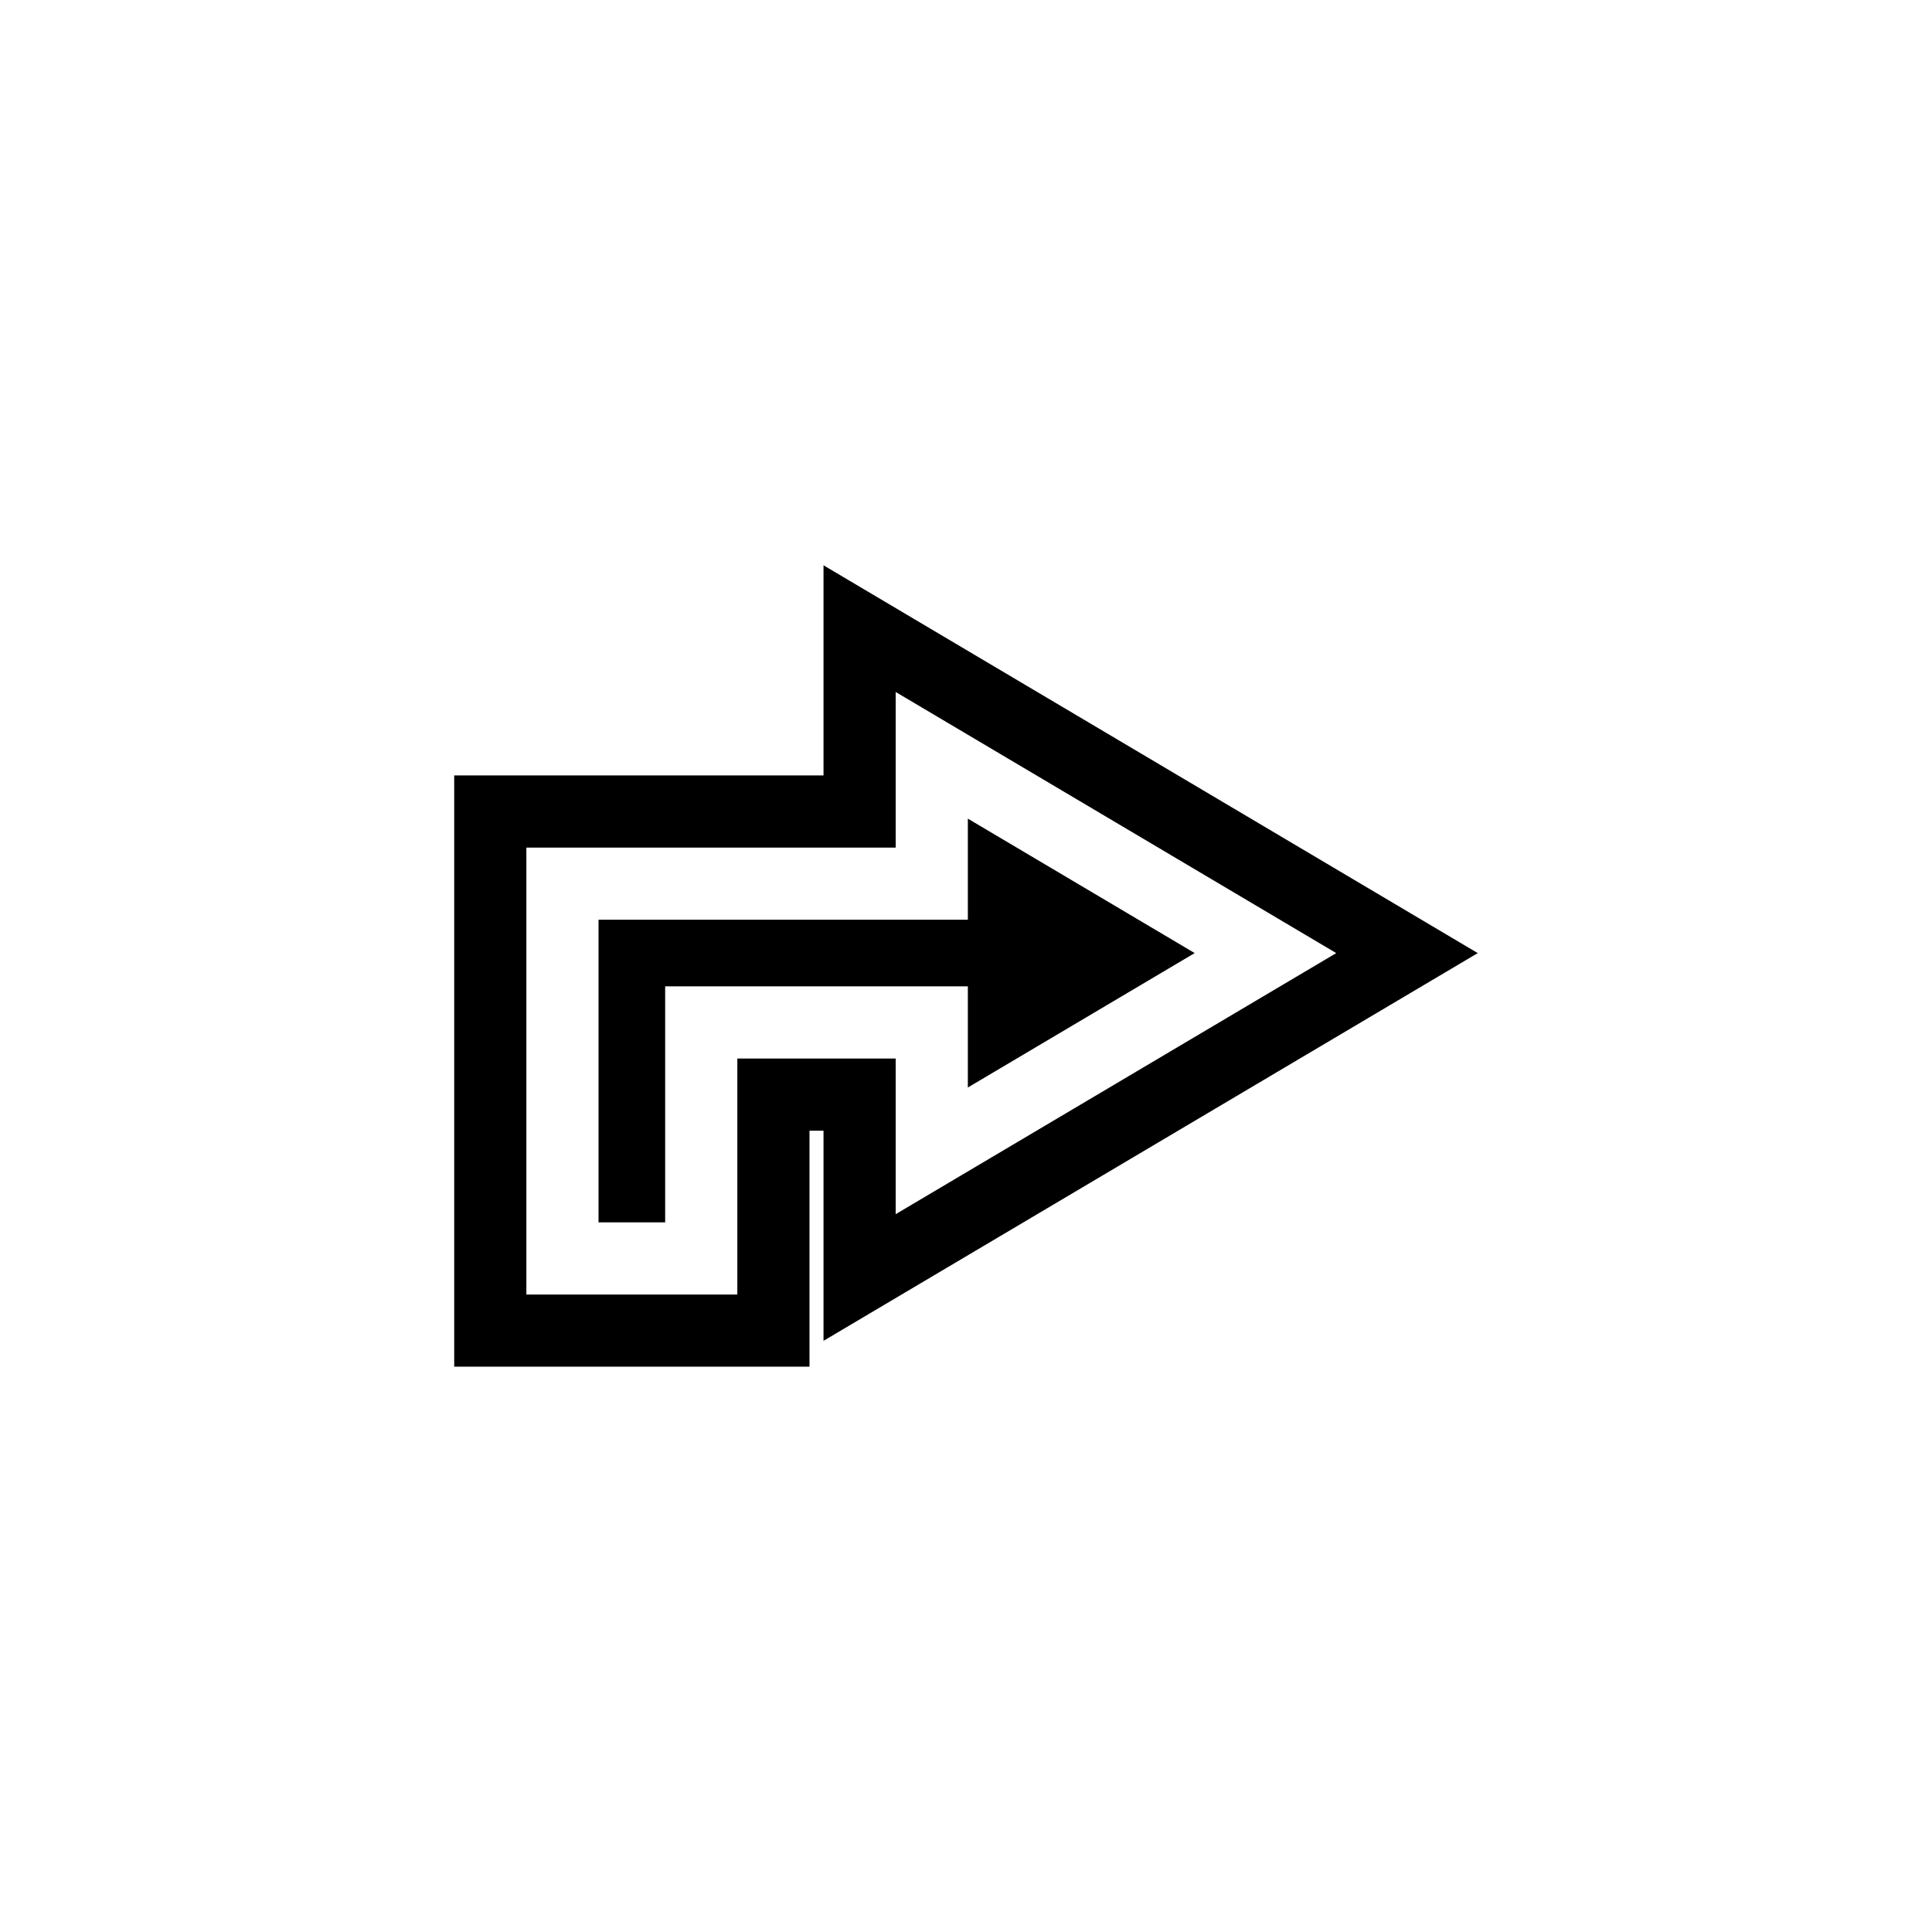
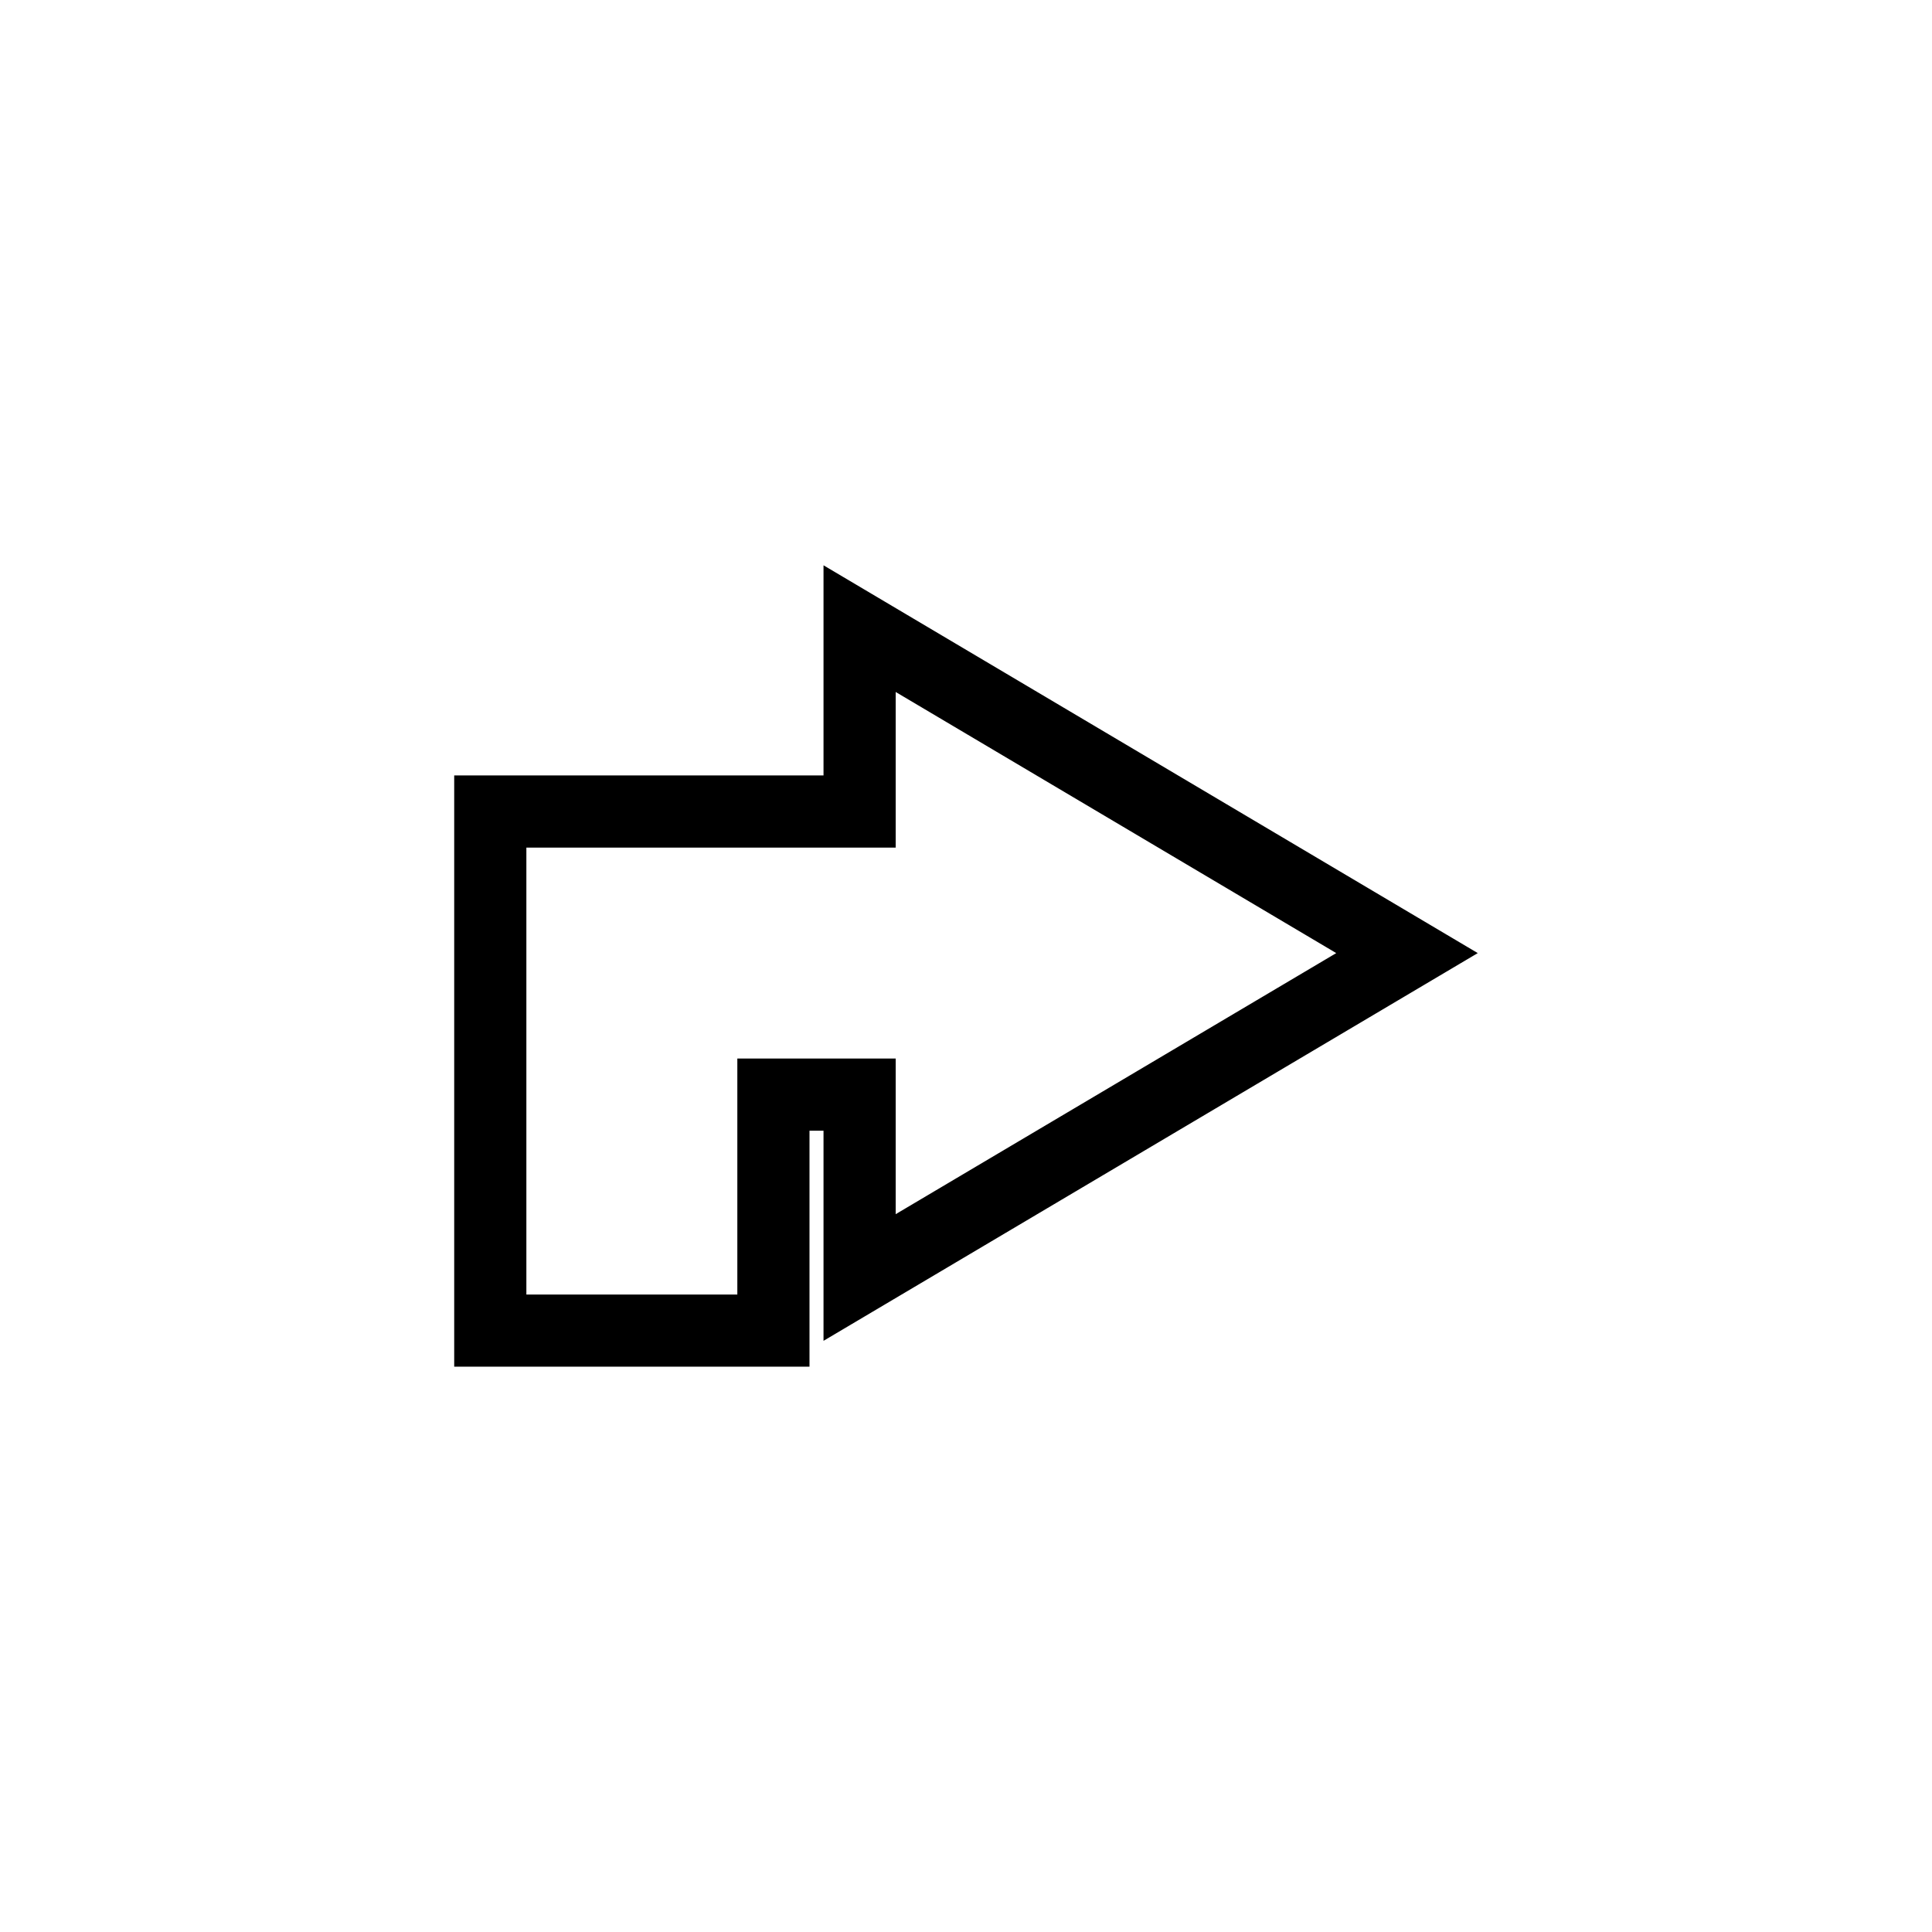
<svg xmlns="http://www.w3.org/2000/svg" fill="#000000" width="800px" height="800px" version="1.1" viewBox="144 144 512 512">
  <g>
-     <path d="m400.49 432.2 60.113-35.625-60.113-35.629v26.797h-97.871v80.191h17.656v-62.539h80.215z" />
    <path d="m535.62 396.58-173.38-102.77v55.688h-97.871v156.69h94.156v-62.539h3.715v55.684zm-196.22 27.945v62.539h-55.906v-118.44h97.871v-41.242l116.75 69.199-116.75 69.188v-41.242z" />
  </g>
</svg>